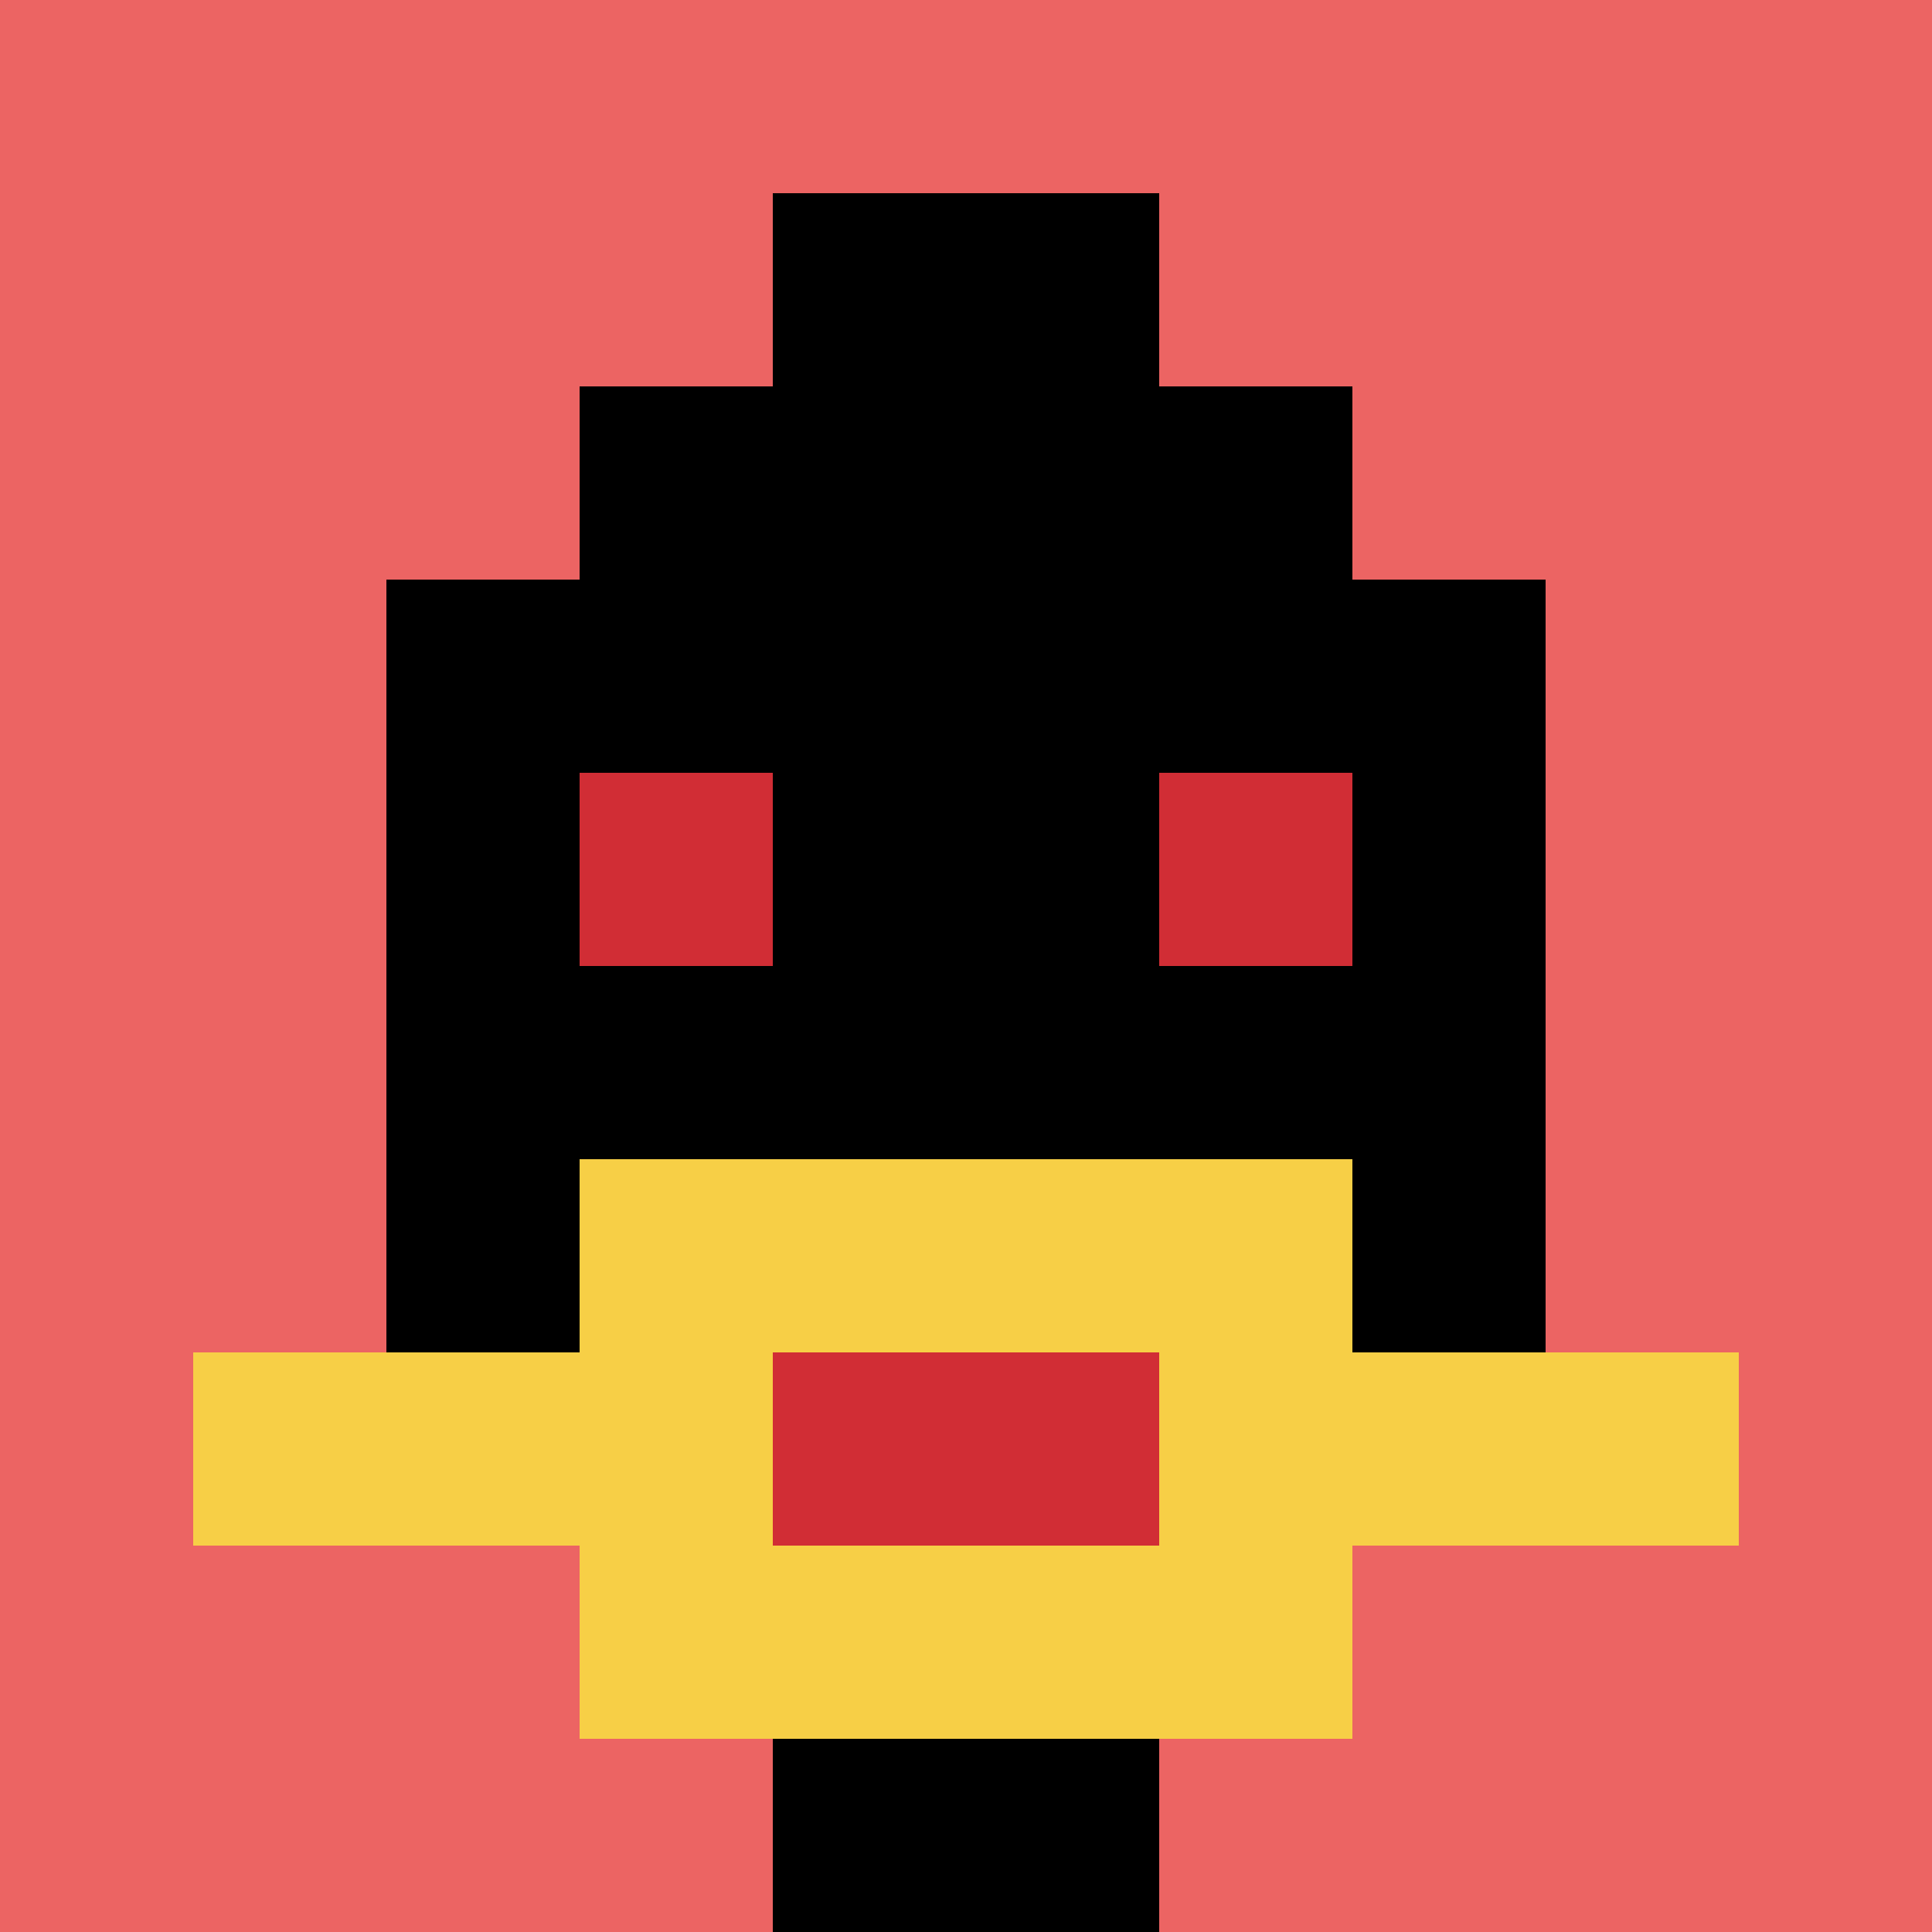
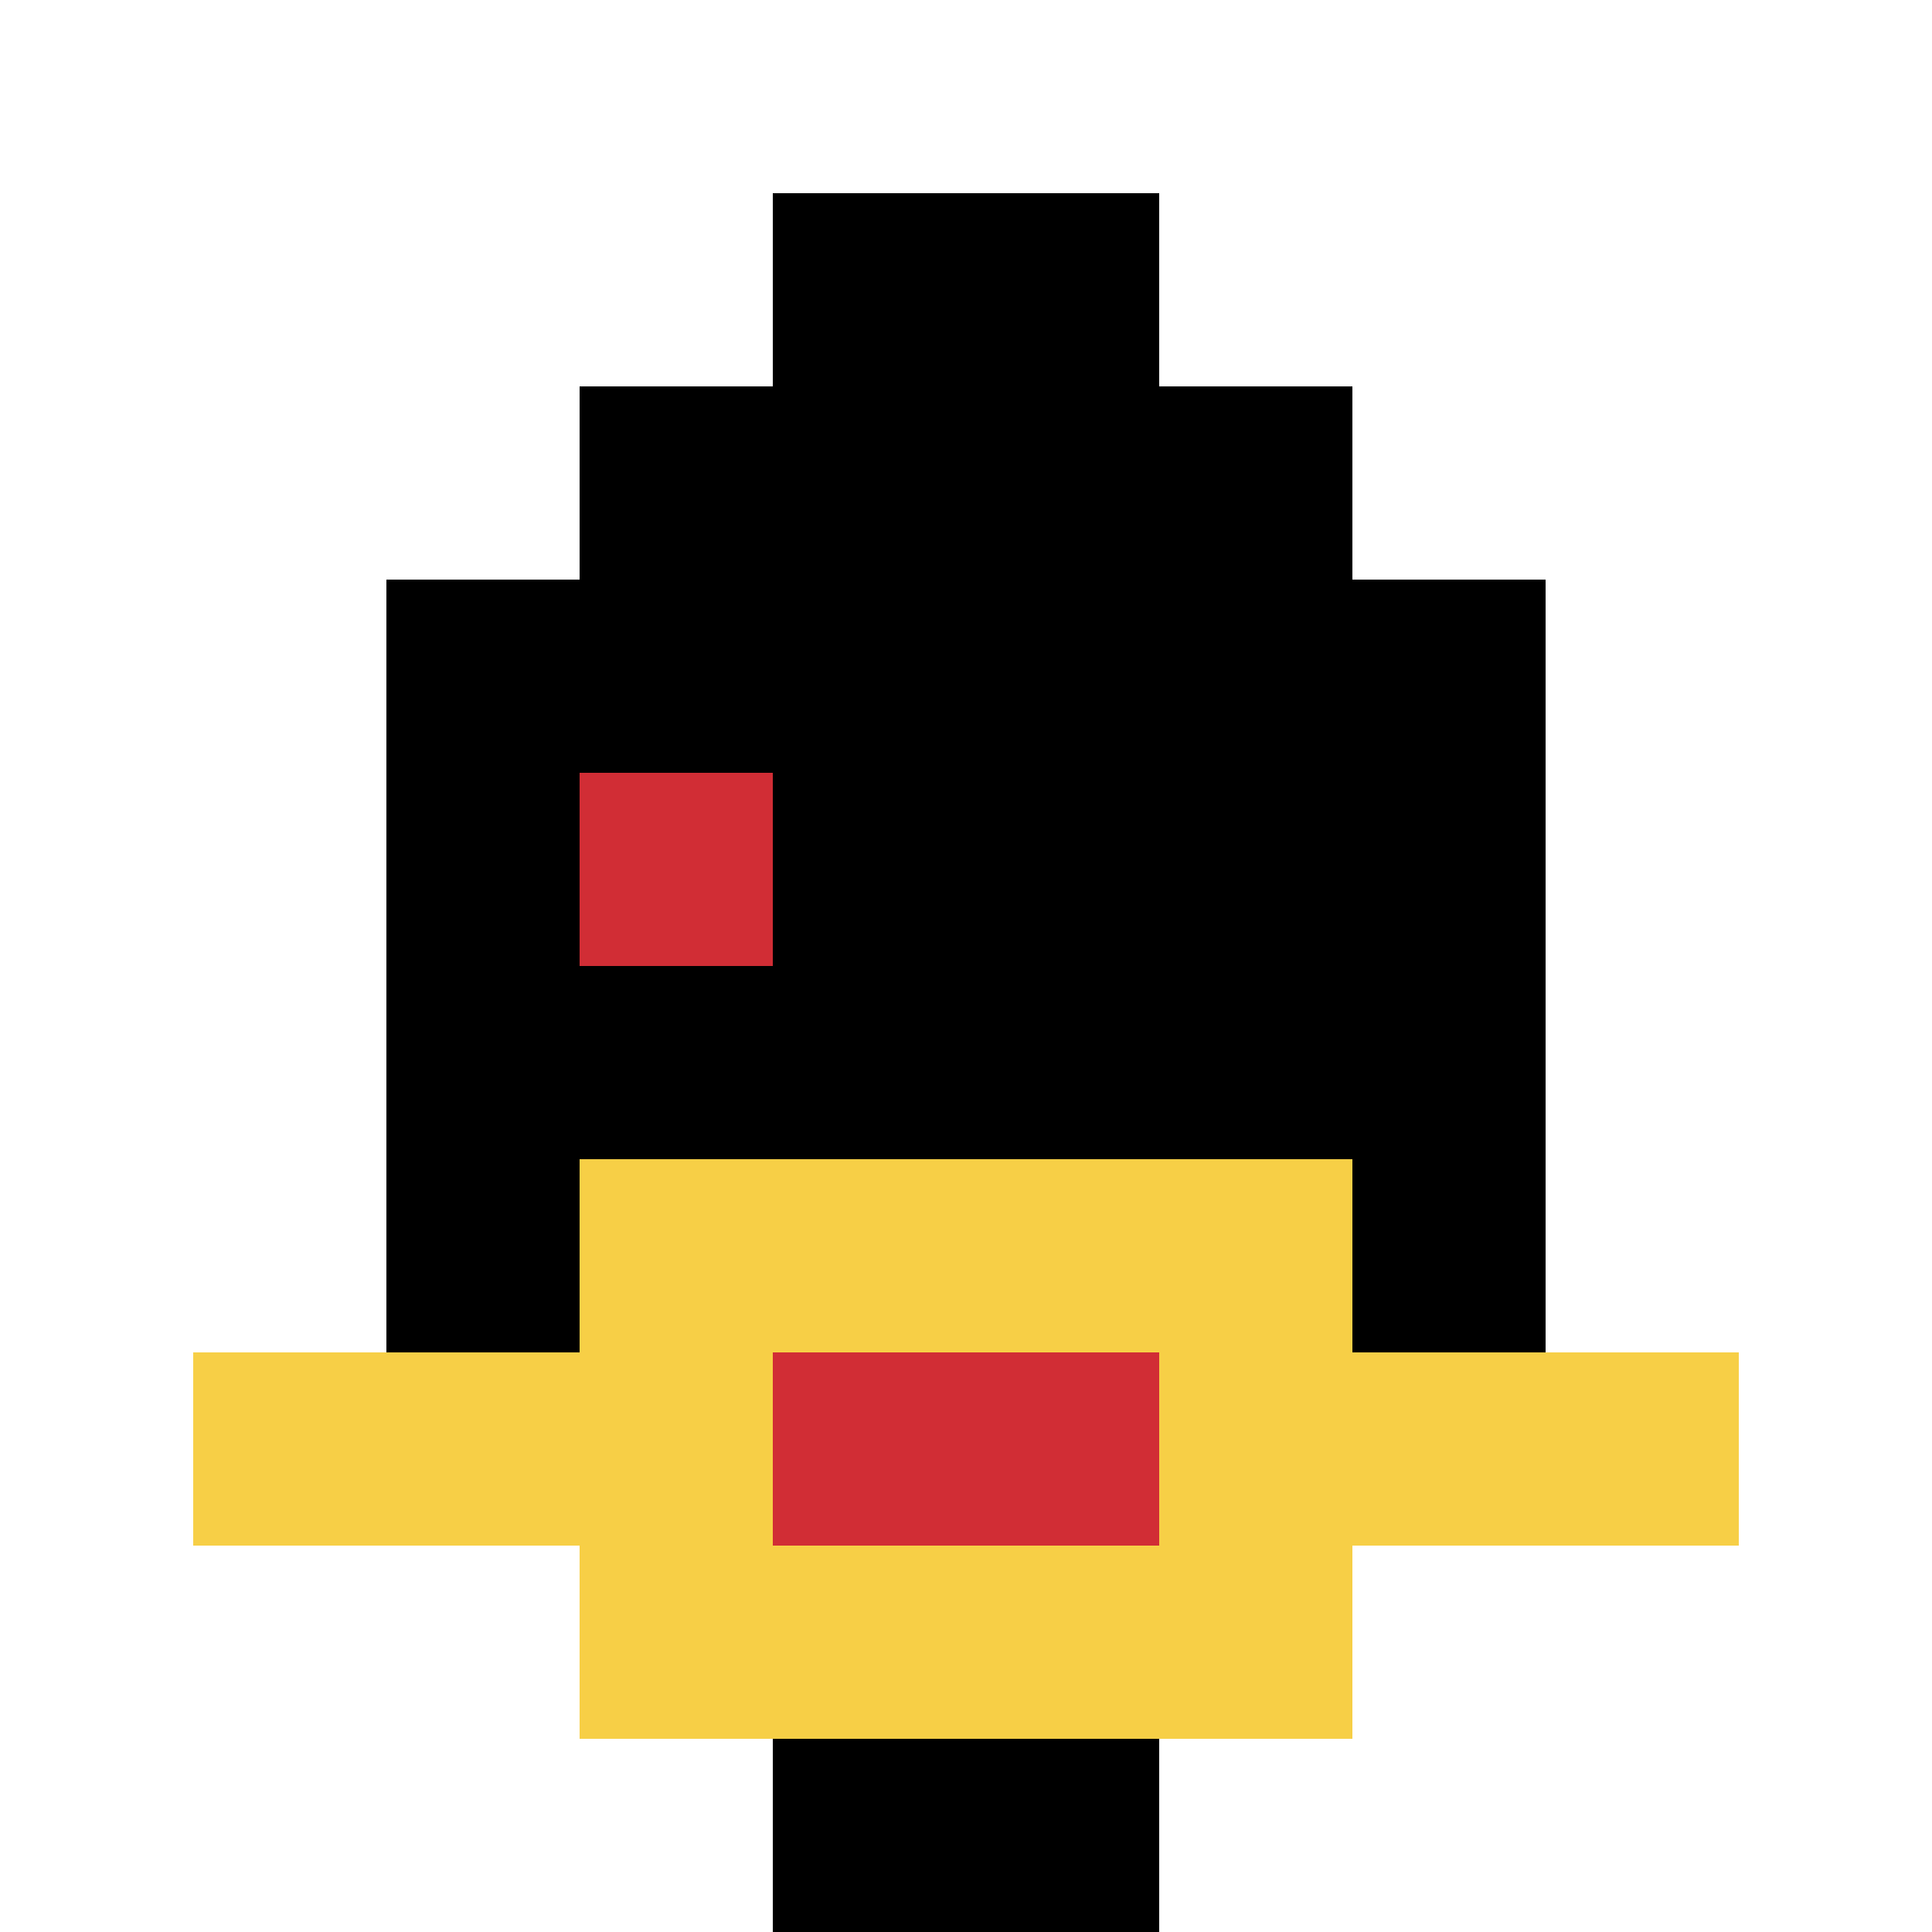
<svg xmlns="http://www.w3.org/2000/svg" version="1.1" width="655" height="655">
  <title>'goose-pfp-240714' by Dmitri Cherniak</title>
  <desc>seed=240714
backgroundColor=#ffffff
padding=20
innerPadding=0
timeout=500
dimension=1
border=false
Save=function(){return n.handleSave()}
frame=528

Rendered at Sun Sep 15 2024 11:45:48 GMT+0800 (中国标准时间)
Generated in &lt;1ms
</desc>
  <defs />
  <rect width="100%" height="100%" fill="#ffffff" />
  <g>
    <g id="0-0">
-       <rect x="0" y="0" height="655" width="655" fill="#EC6463" />
      <g>
        <rect id="0-0-3-2-4-7" x="196.5" y="131" width="262" height="458.5" fill="#000000" />
        <rect id="0-0-2-3-6-5" x="131" y="196.5" width="393" height="327.5" fill="#000000" />
        <rect id="0-0-4-8-2-2" x="262" y="524" width="131" height="131" fill="#000000" />
        <rect id="0-0-1-7-8-1" x="65.5" y="458.5" width="524" height="65.5" fill="#F7CF46" />
        <rect id="0-0-3-6-4-3" x="196.5" y="393" width="262" height="196.5" fill="#F7CF46" />
        <rect id="0-0-4-7-2-1" x="262" y="458.5" width="131" height="65.5" fill="#D12D35" />
        <rect id="0-0-3-4-1-1" x="196.5" y="262" width="65.5" height="65.5" fill="#D12D35" />
-         <rect id="0-0-6-4-1-1" x="393" y="262" width="65.5" height="65.5" fill="#D12D35" />
        <rect id="0-0-4-1-2-2" x="262" y="65.5" width="131" height="131" fill="#000000" />
      </g>
-       <rect x="0" y="0" stroke="white" stroke-width="0" height="655" width="655" fill="none" />
    </g>
  </g>
</svg>